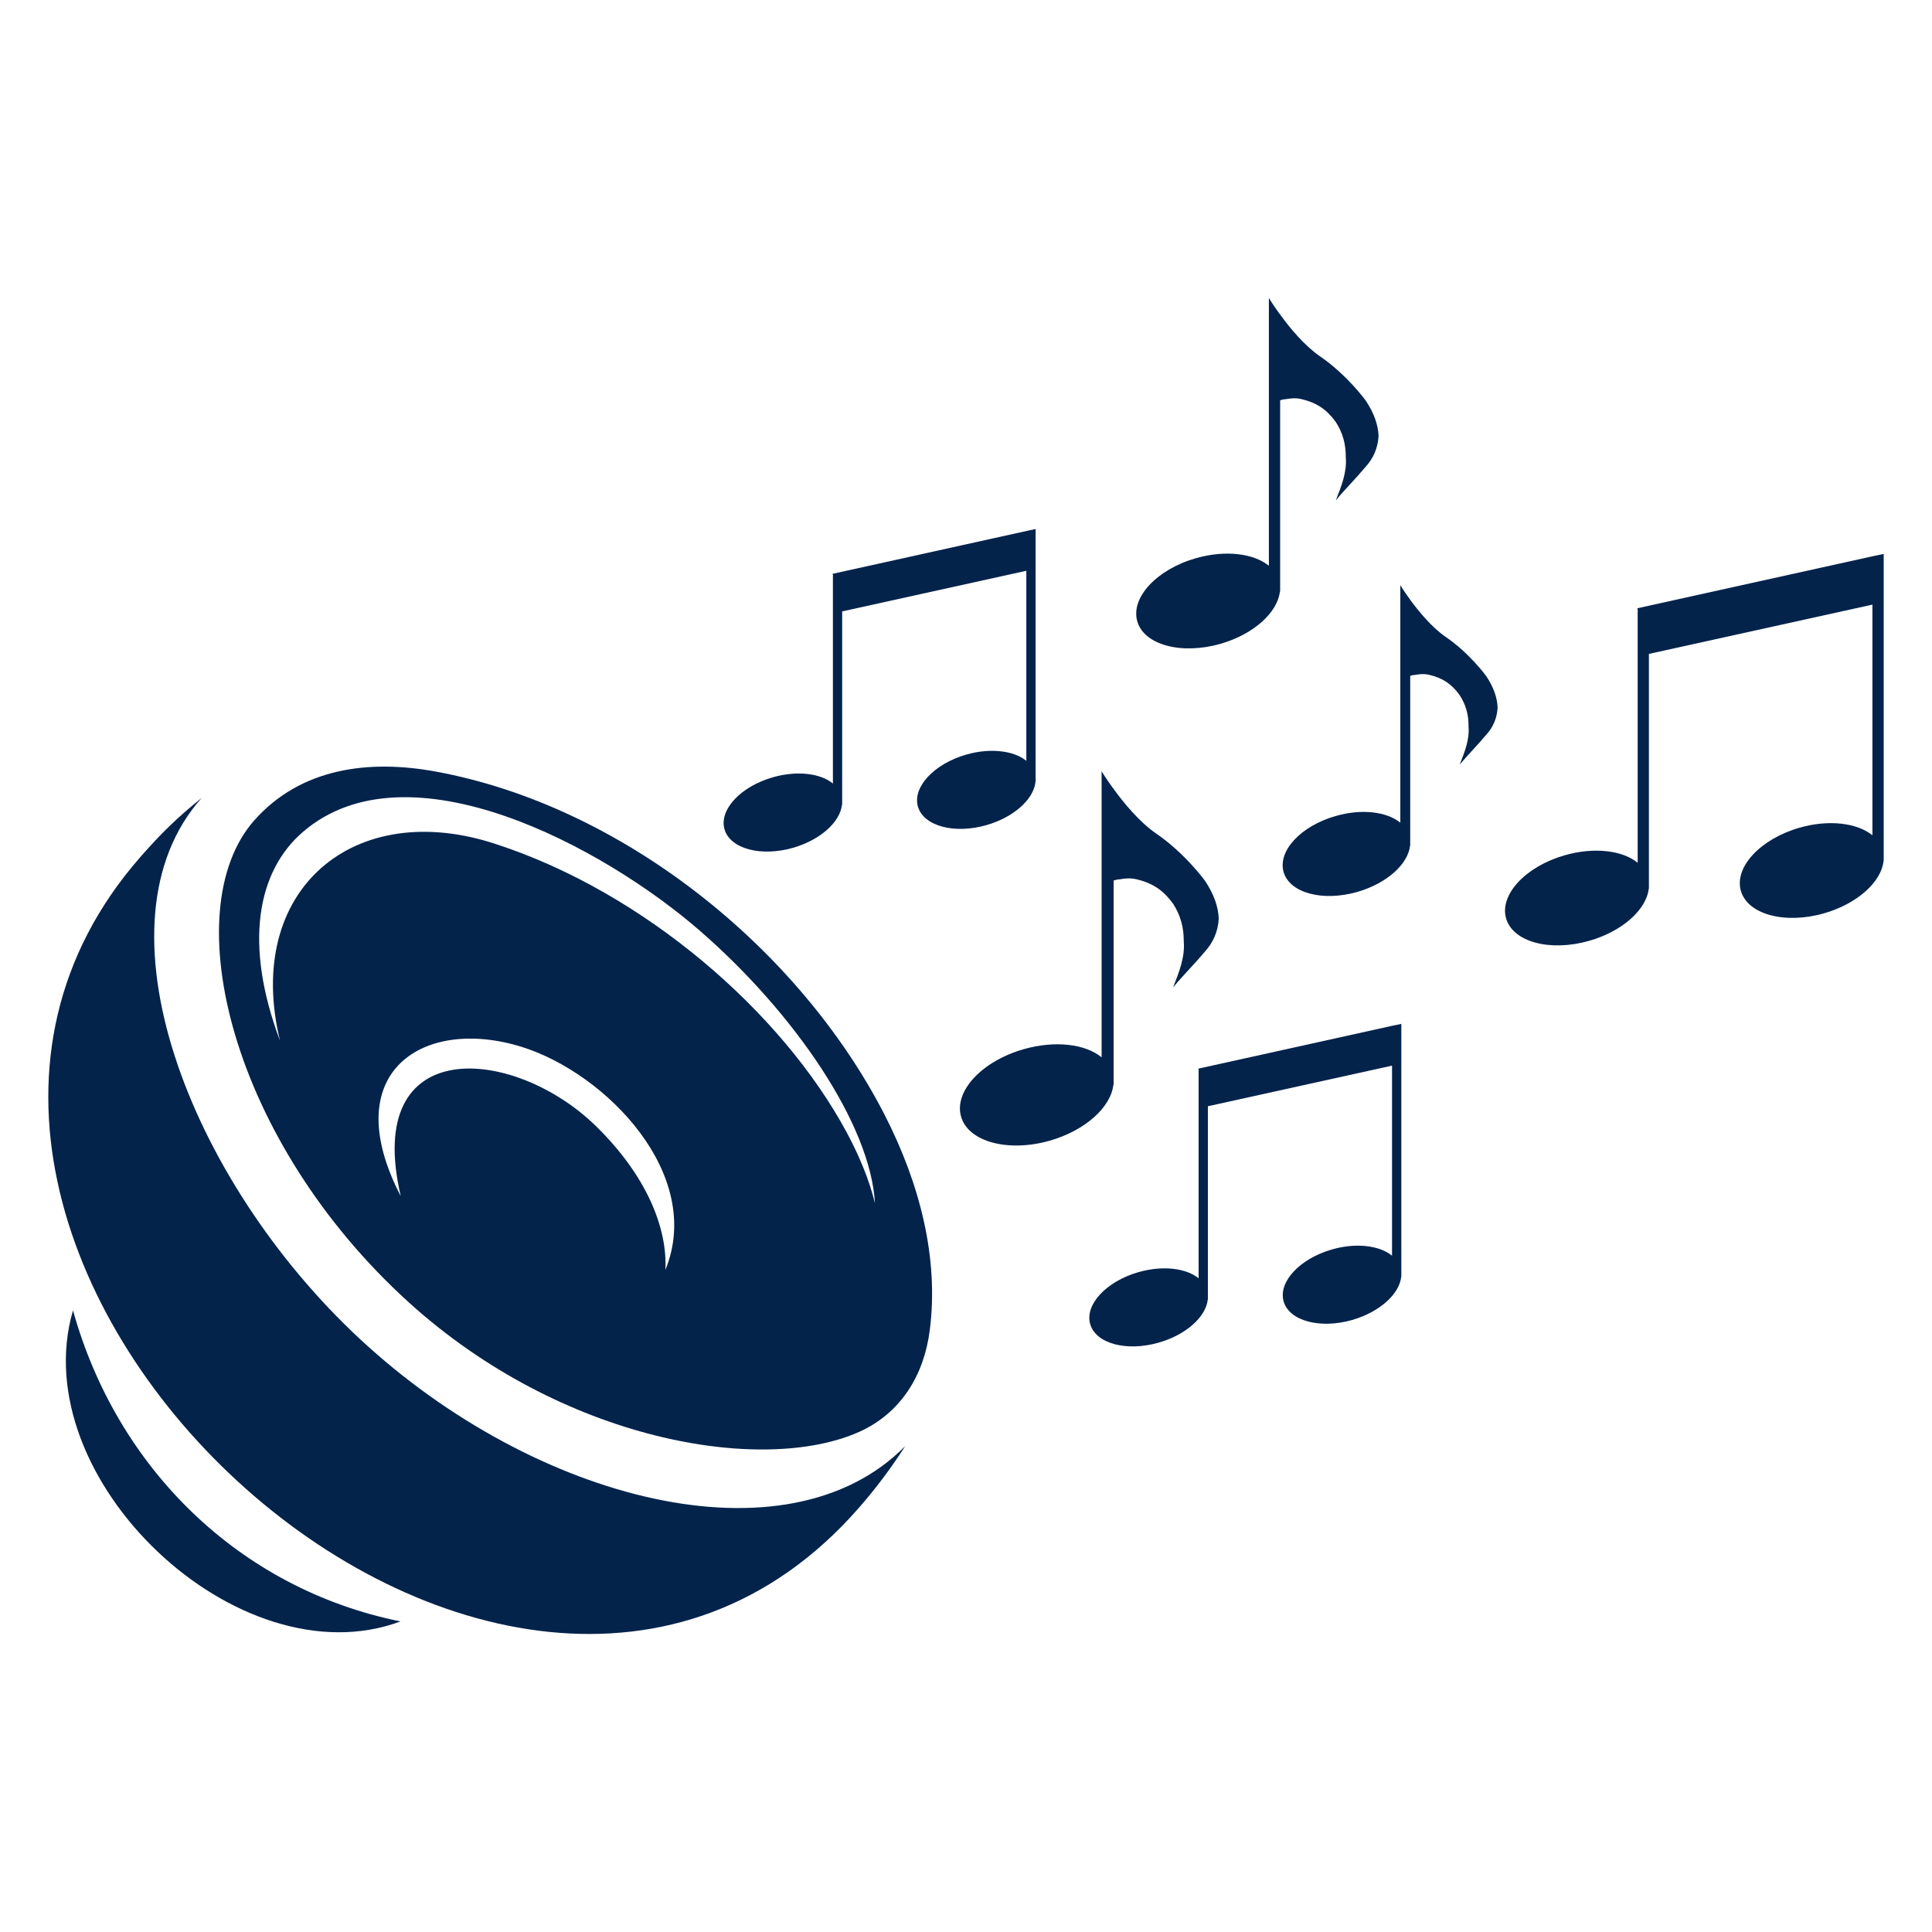
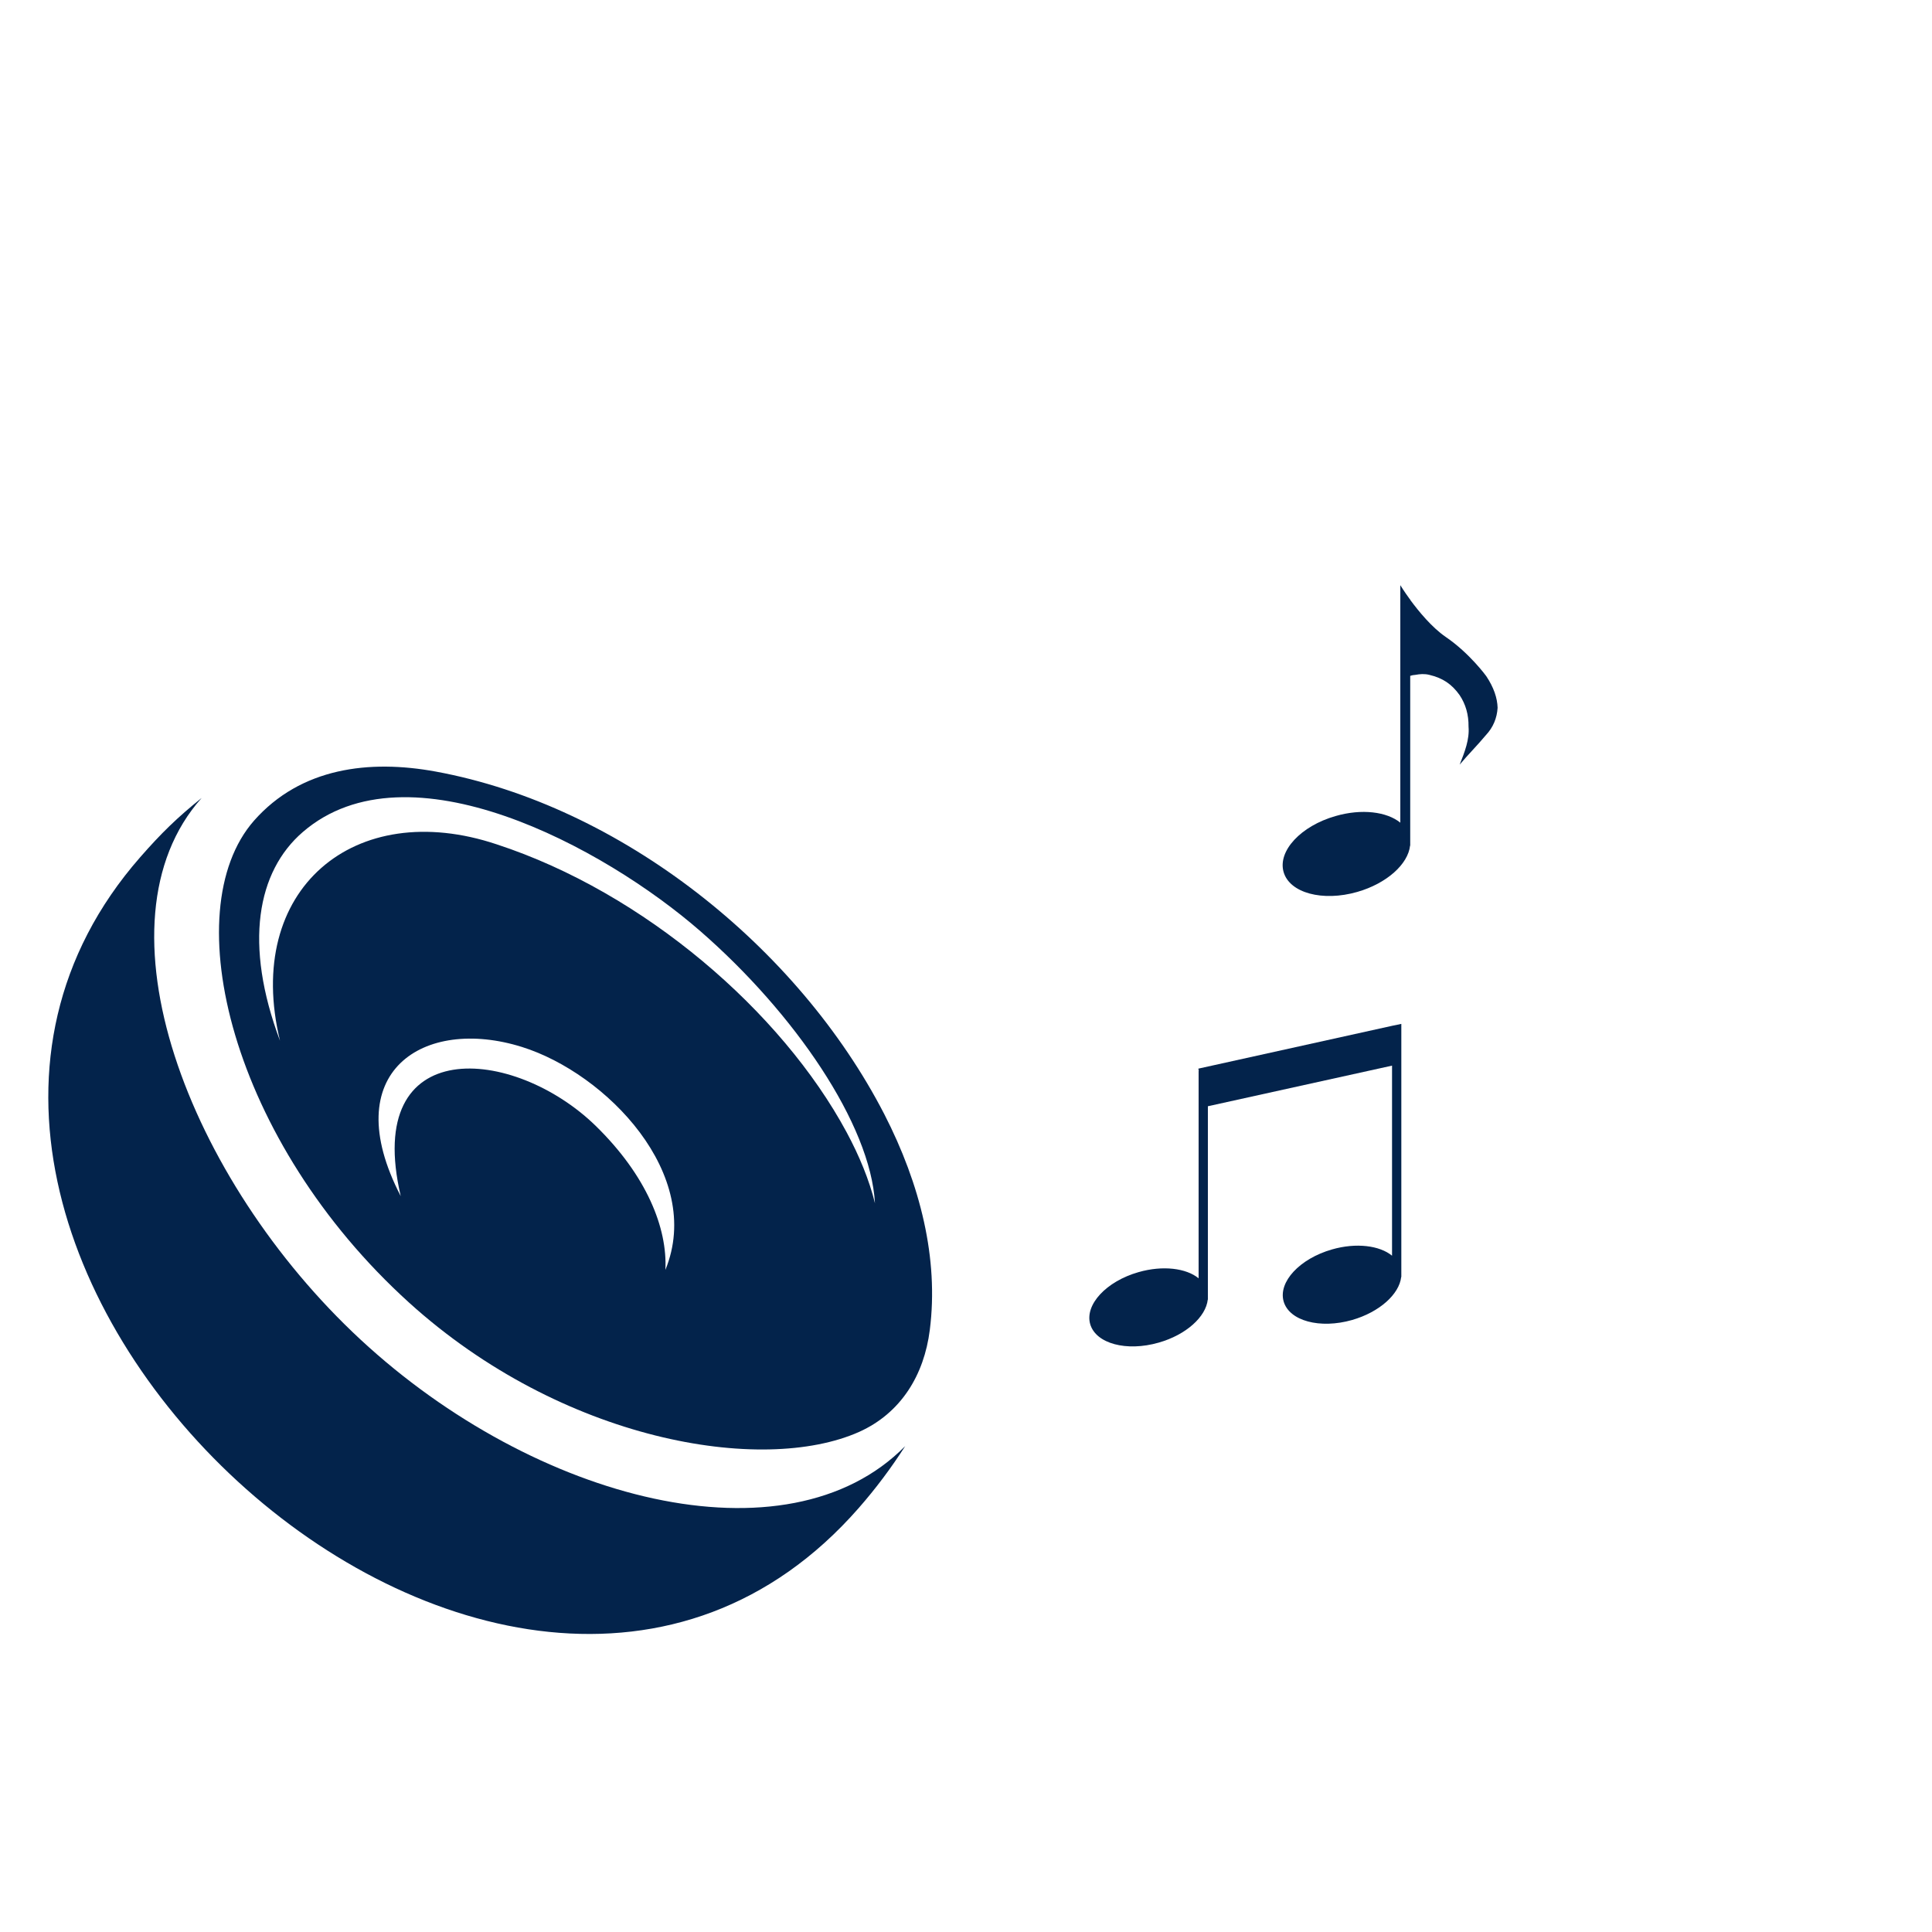
<svg xmlns="http://www.w3.org/2000/svg" version="1.1" id="Layer_1" x="0px" y="0px" viewBox="0 0 500 500" style="enable-background:new 0 0 500 500;" xml:space="preserve">
  <g>
    <g>
      <g>
        <g>
          <path style="fill-rule:evenodd;clip-rule:evenodd;fill:#03234B;" d="M234.266,374.25c-3.561,5.564-7.576,10.945-12.043,16.041      C130.8,494.693-52.87,323.661,36.279,221.851c5.421-6.197,9.568-10.249,15.906-15.34      c-28.834,32.326-3.541,98.763,41.153,140.201C138.474,388.555,203.615,405.346,234.266,374.25z" />
-           <path style="fill-rule:evenodd;clip-rule:evenodd;fill:#03234B;" d="M103.642,419.625      c-41.935,15.607-97.467-36.98-84.749-80.501C30.192,379.786,61.771,411.14,103.642,419.625z" />
        </g>
        <path style="fill-rule:evenodd;clip-rule:evenodd;fill:#03234B;" d="M222.375,370.56c-25.181,11.235-76.98,2.354-116.517-33.453     c-45.982-41.662-60.602-101.316-40.138-124.7c12.147-13.782,29.906-15.871,47.019-12.732     c48.071,8.824,93.837,45.441,116.124,88.686c9.324,18.165,14.109,37.416,11.773,55.8     C239.161,355.898,233.148,365.699,222.375,370.56L222.375,370.56z M172.2,328.651c10.12-24.727-15.36-50.876-37.094-57.691     c-25.425-7.985-48.137,6.358-31.395,38.597c-9.922-42.377,29.346-38.753,50.445-18.197     C167.337,304.226,172.758,317.789,172.2,328.651L172.2,328.651z M72.463,269.344c-9.488-39.17,19.295-63.146,56.107-50.821     c38.129,12.483,73.692,43.257,90.526,74.488c3.311,6.156,5.863,12.356,7.344,18.383c-1.13-20.441-20.884-49.241-45.162-70.386     c-24.991-21.801-75.678-49.149-102.894-25.698C66.516,225.527,63.073,244.339,72.463,269.344z" />
      </g>
-       <path style="fill:#03234B;" d="M271.708,295.198c9.189-2.641,15.788-8.674,16.429-14.449h0.069v-52.874    c0.491-0.167,1.017-0.285,1.606-0.311c1.368-0.256,2.802-0.373,4.334,0c4.288,1.012,7.022,2.972,9.43,6.295    c1.885,2.88,2.805,6.059,2.785,9.853c0.325,3.989-1.207,7.898-2.765,11.813c2.547-3.061,5.401-5.869,8.183-9.197    c2.21-2.38,3.443-5.323,3.63-8.528c-0.101-3.067-1.198-6.32-3.561-9.858c0,0-5.113-7.071-12.583-12.184    c-4.337-2.972-8.422-7.924-11.06-11.577v-0.164h-0.138c-1.842-2.543-2.972-4.406-2.972-4.406v4.406v26.308v43.306    c-4.199-3.446-12.026-4.429-20.18-2.098c-10.822,3.084-18.079,10.913-16.193,17.444    C250.585,295.505,260.887,298.285,271.708,295.198z" />
      <path style="fill:#03234B;" d="M351.28,230.824c7.637-2.193,13.135-7.205,13.647-11.977h0.037v-43.941    c0.437-0.138,0.862-0.23,1.348-0.253c1.138-0.216,2.354-0.313,3.604,0c3.561,0.842,5.855,2.466,7.835,5.245    c1.566,2.365,2.345,5.03,2.308,8.163c0.276,3.308-0.995,6.559-2.294,9.816c2.118-2.526,4.49-4.877,6.795-7.64    c1.865-1.98,2.86-4.406,3.021-7.068c-0.078-2.543-0.997-5.268-2.937-8.183c0,0-4.268-5.901-10.479-10.14    c-3.596-2.469-6.97-6.579-9.2-9.6v-0.135h-0.077c-1.546-2.115-2.486-3.665-2.486-3.665v3.665v21.83v35.968    c-3.472-2.84-9.988-3.679-16.756-1.719c-8.988,2.561-15.003,9.042-13.454,14.472C333.736,231.103,342.293,233.411,351.28,230.824z    " />
-       <path style="fill:#03234B;" d="M187.5,214.614c1.451,5.041,9.376,7.185,17.728,4.8c7.093-2.035,12.198-6.691,12.675-11.146h0.049    v-50.04l47.663-10.511v49.186c-3.219-2.633-9.278-3.415-15.549-1.616c-8.347,2.397-13.943,8.419-12.511,13.454    c1.46,5.036,9.387,7.183,17.728,4.803c7.099-2.035,12.207-6.691,12.692-11.146h0.037v-58.283v-0.905v-6.298l-2.164,0.46    l-50.368,11.129l0.129,0.581h-0.052v53.696c-3.222-2.653-9.275-3.42-15.552-1.615C191.664,203.543,186.06,209.578,187.5,214.614z" />
      <path style="fill:#03234B;" d="M299.872,347.468c7.097-2.018,12.204-6.674,12.695-11.129h0.031v-50.043l47.66-10.511v49.189    c-3.213-2.639-9.269-3.423-15.544-1.621c-8.37,2.397-13.948,8.419-12.509,13.457c1.449,5.035,9.381,7.183,17.728,4.8    c7.093-2.038,12.198-6.691,12.692-11.123h0.037v-58.306v-0.888v-6.309l-2.187,0.451l-50.347,11.129l0.124,0.586h-0.052v53.676    c-3.216-2.633-9.272-3.397-15.549-1.598c-8.347,2.38-13.946,8.416-12.511,13.454C283.604,347.727,291.526,349.865,299.872,347.468    z" />
-       <path style="fill:#03234B;" d="M315.85,166.624c8.606-2.475,14.785-8.123,15.383-13.526h0.069v-49.508    c0.46-0.152,0.949-0.265,1.5-0.29c1.282-0.238,2.627-0.348,4.061,0c4.015,0.949,6.573,2.782,8.821,5.892    c1.776,2.696,2.627,5.671,2.61,9.226c0.308,3.736-1.124,7.395-2.581,11.06c2.377-2.863,5.056-5.498,7.657-8.611    c2.069-2.225,3.222-4.981,3.403-7.985c-0.098-2.871-1.127-5.915-3.334-9.232c0,0-4.794-6.617-11.784-11.405    c-4.064-2.785-7.887-7.418-10.353-10.842v-0.155h-0.135c-1.721-2.377-2.779-4.122-2.779-4.122v4.122v24.635v40.546    c-3.932-3.222-11.255-4.153-18.895-1.966c-10.129,2.888-16.929,10.22-15.164,16.334    C296.073,166.911,305.721,169.512,315.85,166.624z" />
-       <path style="fill:#03234B;" d="M411.296,243.477c8.603-2.452,14.802-8.097,15.4-13.503h0.04v-60.746l57.846-12.755v59.706    c-3.903-3.202-11.255-4.153-18.861-1.972c-10.163,2.917-16.935,10.226-15.187,16.34c1.759,6.114,11.385,8.715,21.516,5.823    c8.611-2.472,14.811-8.117,15.406-13.506h0.043v-70.766v-1.075v-7.663l-2.653,0.552l-61.111,13.506l0.155,0.713h-0.063v65.15    c-3.903-3.196-11.255-4.128-18.878-1.94c-10.129,2.891-16.926,10.215-15.176,16.334    C391.539,243.787,401.156,246.388,411.296,243.477z" />
    </g>
  </g>
</svg>